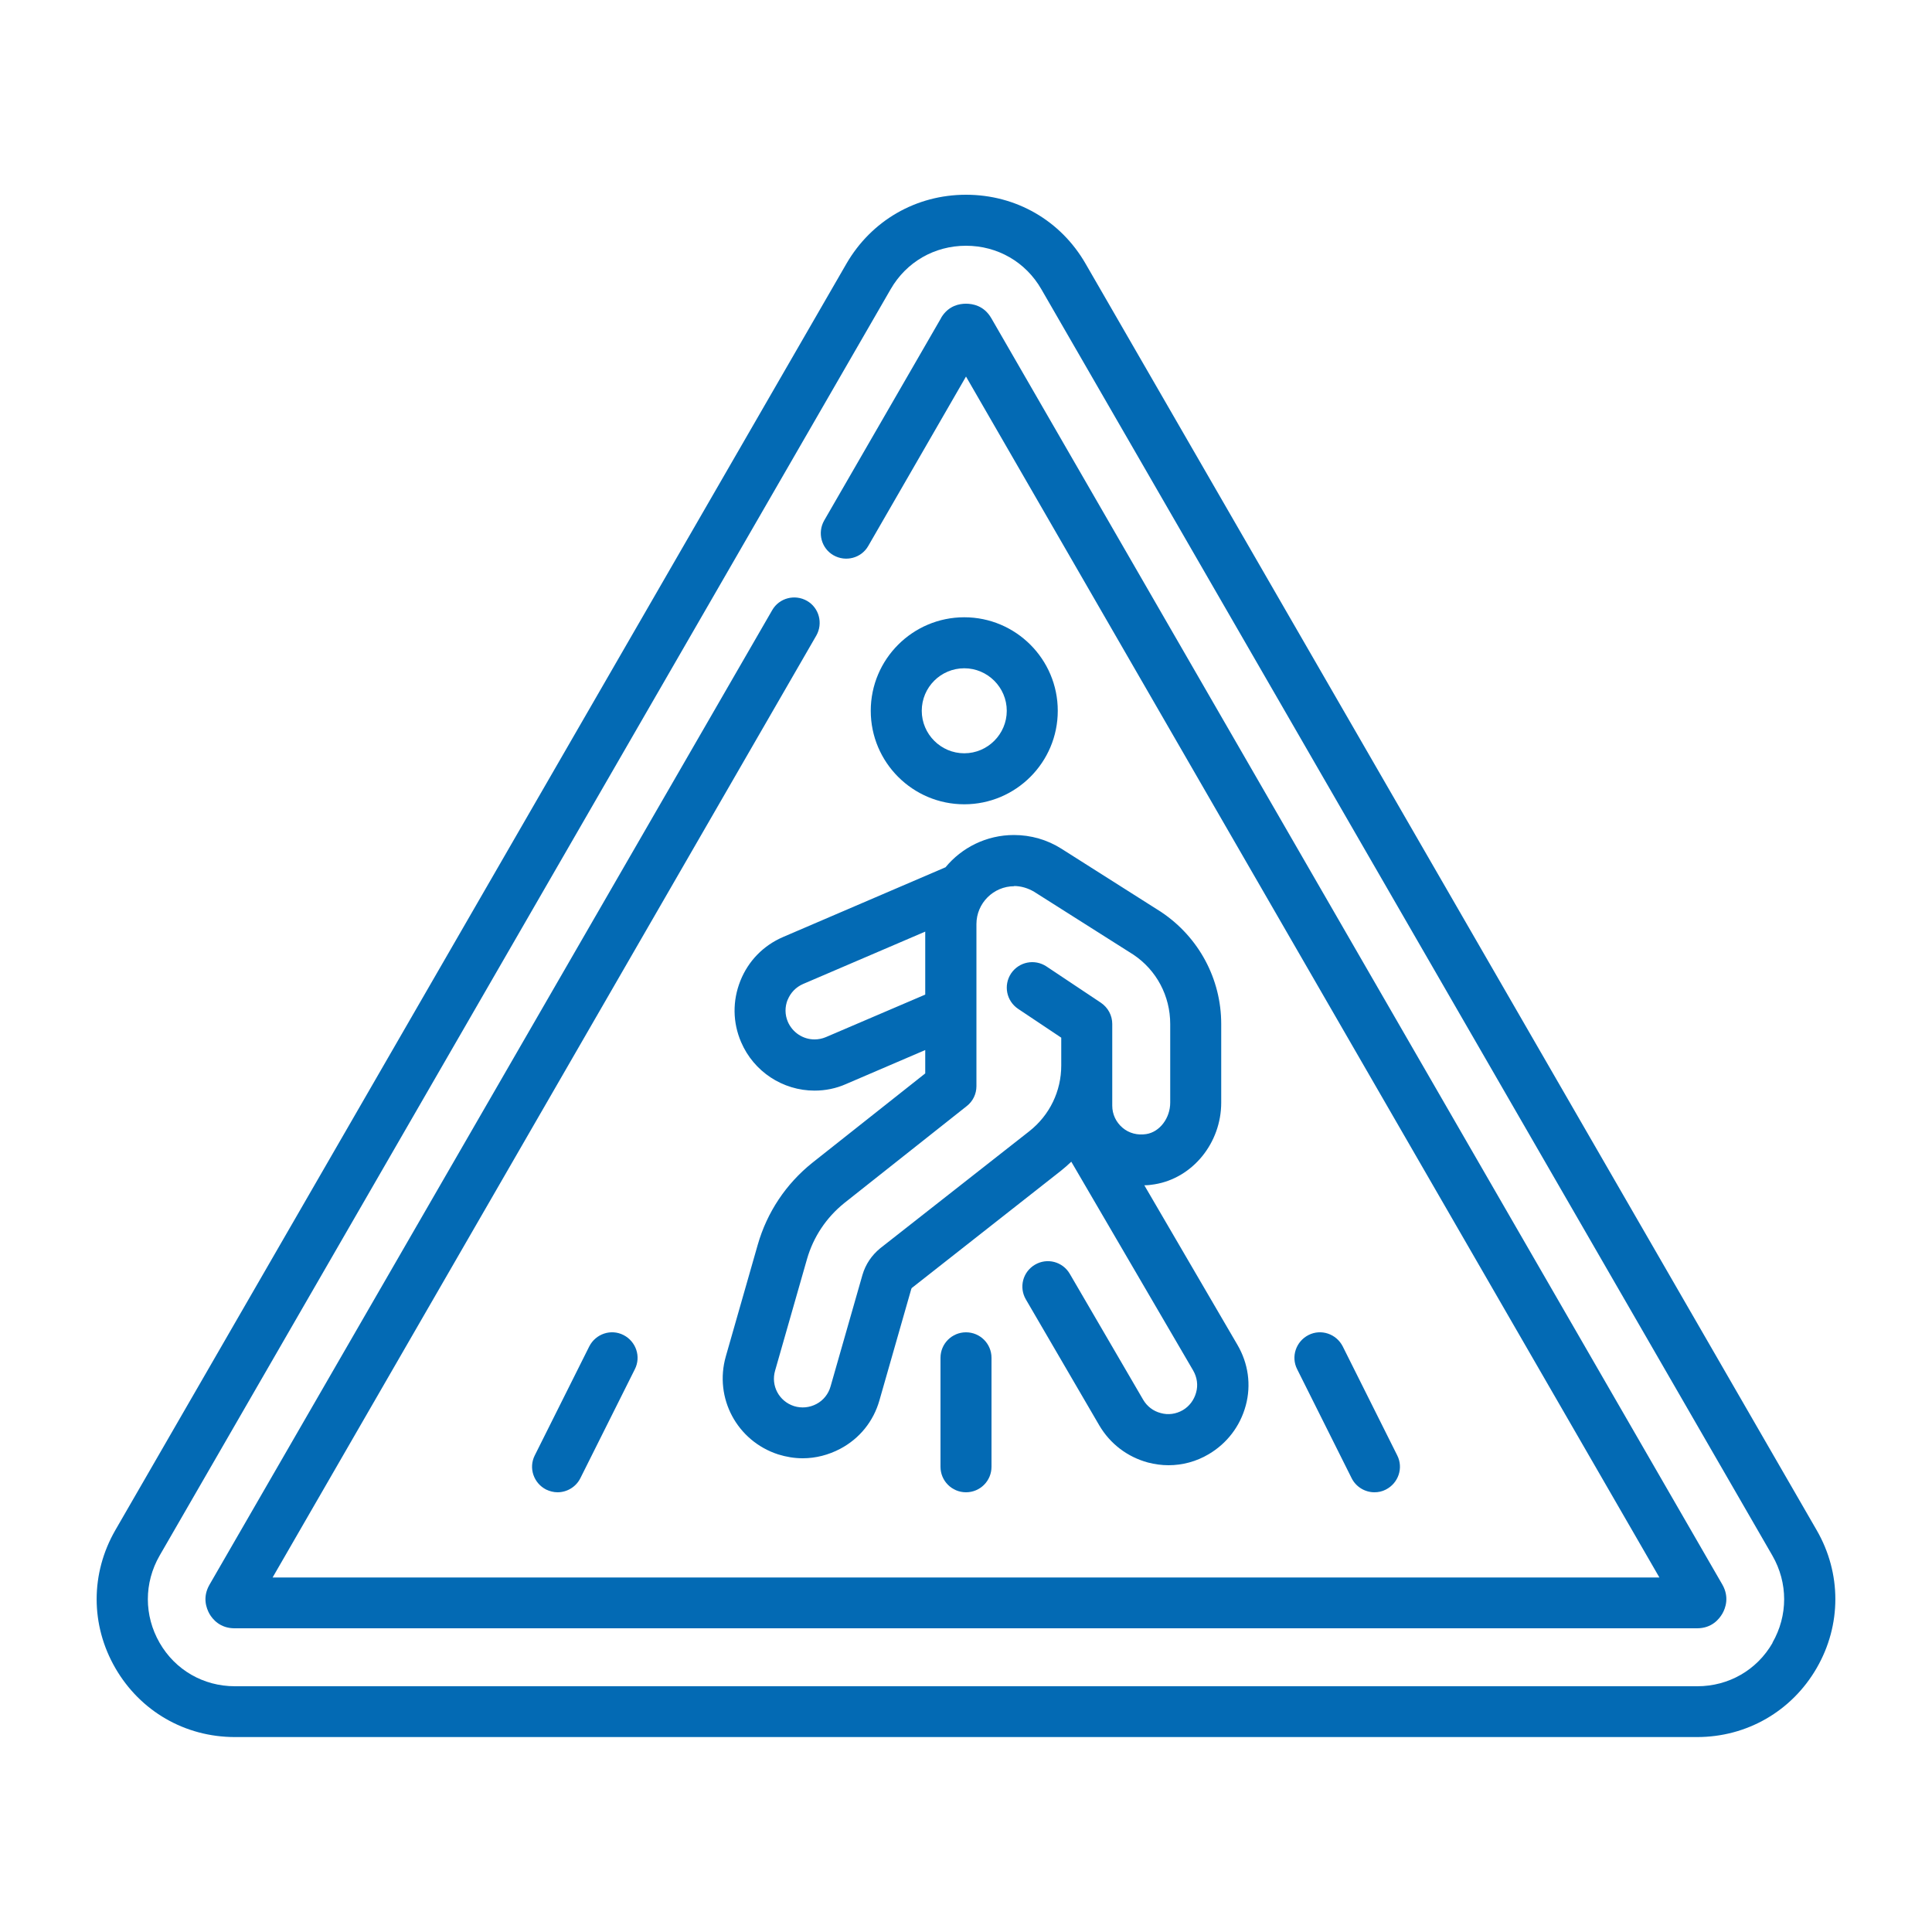
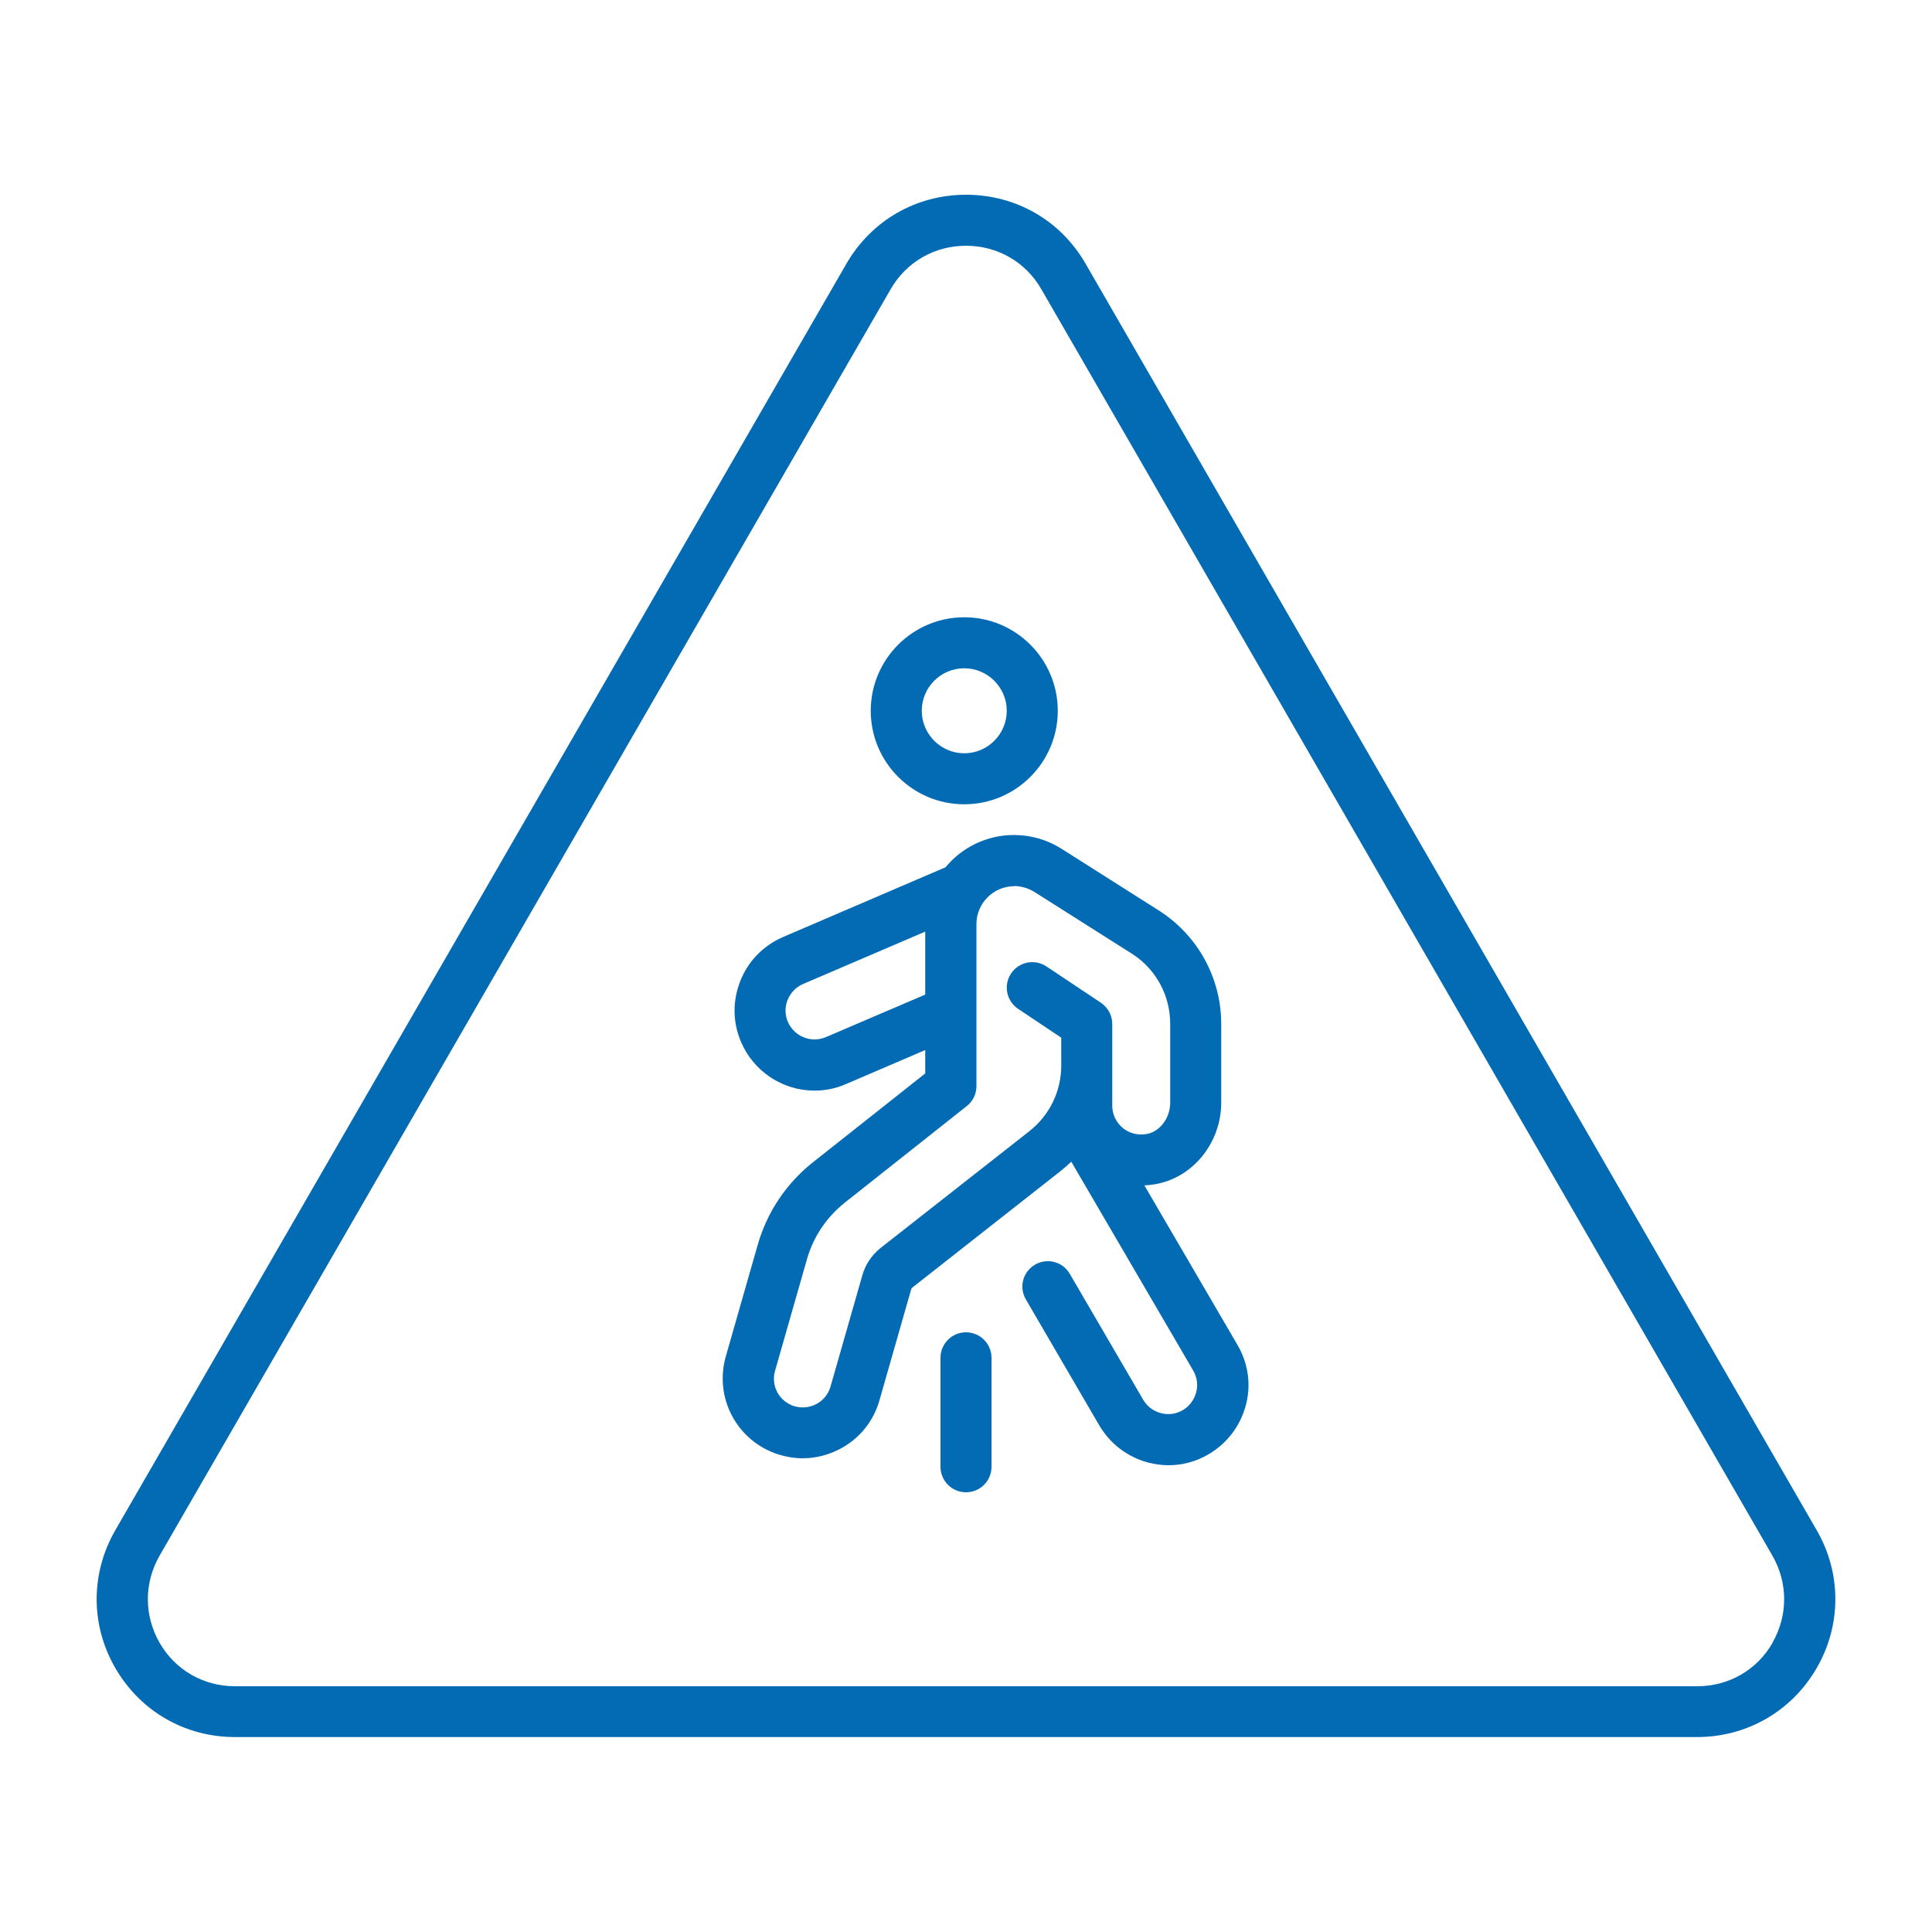
<svg xmlns="http://www.w3.org/2000/svg" id="Layer_1" viewBox="0 0 100 100">
  <path d="M94.03,79.2L56.19,13.65c-1.29-2.24-3.6-3.57-6.19-3.57s-4.9,1.34-6.19,3.57L5.97,79.2c-1.29,2.24-1.29,4.91,0,7.14s3.6,3.57,6.19,3.57H87.84c2.58,0,4.9-1.34,6.19-3.57s1.29-4.91,0-7.14h0Zm-2.28,5.83c-.81,1.41-2.27,2.25-3.9,2.25H12.16c-1.63,0-3.09-.84-3.9-2.25s-.81-3.1,0-4.51L46.1,14.97c.81-1.41,2.27-2.25,3.9-2.25s3.09,.84,3.9,2.25l37.84,65.55c.81,1.41,.81,3.1,0,4.51h0Z" style="fill:#036ab4;" />
-   <path d="M51.31,16.47c-.38-.66-.98-.75-1.31-.75s-.89,.09-1.27,.7c-.01,.02-.02,.04-.03,.06l-6.04,10.46c-.36,.63-.15,1.44,.48,1.8,.63,.36,1.44,.15,1.8-.48l5.06-8.77,35.89,62.16H14.11l28.14-48.75c.36-.63,.15-1.44-.48-1.8-.63-.36-1.44-.15-1.8,.48L10.84,82.03c-.37,.65-.16,1.21,0,1.5,.16,.28,.55,.75,1.3,.75H87.84c.76,0,1.14-.47,1.31-.76,.16-.28,.37-.85,0-1.5L51.31,16.47Z" style="fill:#036ab4;" />
  <path d="M54.75,36.79c0-2.67-2.17-4.84-4.84-4.84s-4.84,2.17-4.84,4.84,2.17,4.84,4.84,4.84,4.84-2.17,4.84-4.84Zm-7.04,0c0-1.22,.99-2.2,2.2-2.2s2.2,.99,2.2,2.2-.99,2.2-2.2,2.2-2.2-.99-2.2-2.2h0Z" style="fill:#036ab4;" />
  <path d="M38.32,50.77c-.41,1.03-.4,2.15,.04,3.17,.65,1.52,2.15,2.51,3.8,2.51,.56,0,1.11-.11,1.63-.34l4.1-1.76v1.21l-5.85,4.63c-1.36,1.09-2.34,2.56-2.82,4.24l-1.65,5.77c-.62,2.16,.58,4.39,2.71,5.08,.42,.13,.84,.2,1.27,.2,.67,0,1.33-.17,1.94-.49,1-.53,1.72-1.42,2.03-2.51l1.65-5.77s.02-.03,.02-.04l7.71-6.06c.19-.15,.37-.31,.55-.48l6.31,10.81c.2,.35,.26,.75,.15,1.14s-.35,.71-.69,.91c-.35,.2-.75,.26-1.14,.15-.39-.1-.71-.35-.91-.69l-3.8-6.52c-.37-.63-1.17-.84-1.8-.47-.63,.37-.84,1.17-.47,1.8l3.8,6.52c.56,.95,1.45,1.63,2.52,1.92,.35,.09,.71,.14,1.06,.14,.72,0,1.44-.19,2.08-.57,.95-.56,1.63-1.45,1.92-2.52s.13-2.18-.43-3.14l-4.82-8.26c.18,0,.35-.02,.53-.05,1.97-.32,3.45-2.14,3.45-4.23v-4.07c0-2.33-1.16-4.49-3.1-5.79,0,0-.02-.01-.03-.02l-5.14-3.26c-.74-.47-1.59-.71-2.46-.71-1.42,0-2.7,.65-3.54,1.67l-8.41,3.61c-1.02,.44-1.8,1.24-2.21,2.27h0Zm14.16-4.91c.37,0,.73,.11,1.05,.3l5.13,3.25c1.2,.8,1.91,2.14,1.91,3.59v4.07c0,.8-.54,1.52-1.24,1.63-.45,.07-.89-.04-1.23-.33-.34-.29-.53-.7-.53-1.14v-4.23c0-.44-.22-.85-.59-1.1l-2.82-1.88c-.61-.4-1.42-.24-1.83,.37-.4,.61-.24,1.42,.37,1.83l2.23,1.49v1.44c0,1.33-.6,2.57-1.65,3.4l-7.72,6.06c-.44,.36-.76,.83-.92,1.38l-1.65,5.77c-.11,.39-.37,.72-.73,.91s-.77,.23-1.16,.11c-.78-.25-1.21-1.06-.98-1.84l1.65-5.77c.33-1.15,1-2.15,1.93-2.9l6.34-5.02c.32-.25,.5-.63,.5-1.03v-8.39c0-1.08,.88-1.96,1.96-1.96h0Zm-11.71,5.89c.15-.37,.43-.66,.8-.82l6.32-2.71v3.26l-5.14,2.2c-.19,.08-.39,.12-.59,.12-.6,0-1.14-.36-1.38-.91-.16-.37-.16-.78-.01-1.15Z" style="fill:#036ab4;" />
  <path d="M48.68,70.28v5.64c0,.73,.59,1.32,1.32,1.32s1.32-.59,1.32-1.32v-5.64c0-.73-.59-1.32-1.32-1.32s-1.32,.59-1.32,1.32h0Z" style="fill:#036ab4;" />
-   <path d="M30.5,69.69l-2.82,5.64c-.33,.65-.06,1.44,.59,1.77,.19,.09,.39,.14,.59,.14,.48,0,.95-.27,1.18-.73l2.82-5.64c.33-.65,.06-1.44-.59-1.77-.65-.33-1.44-.06-1.77,.59h0Z" style="fill:#036ab4;" />
-   <path d="M71.14,77.24c.2,0,.4-.04,.59-.14,.65-.33,.92-1.12,.59-1.77l-2.82-5.64c-.33-.65-1.12-.92-1.77-.59-.65,.33-.92,1.12-.59,1.77l2.82,5.64c.23,.46,.7,.73,1.18,.73h0Z" style="fill:#036ab4;" />
</svg>